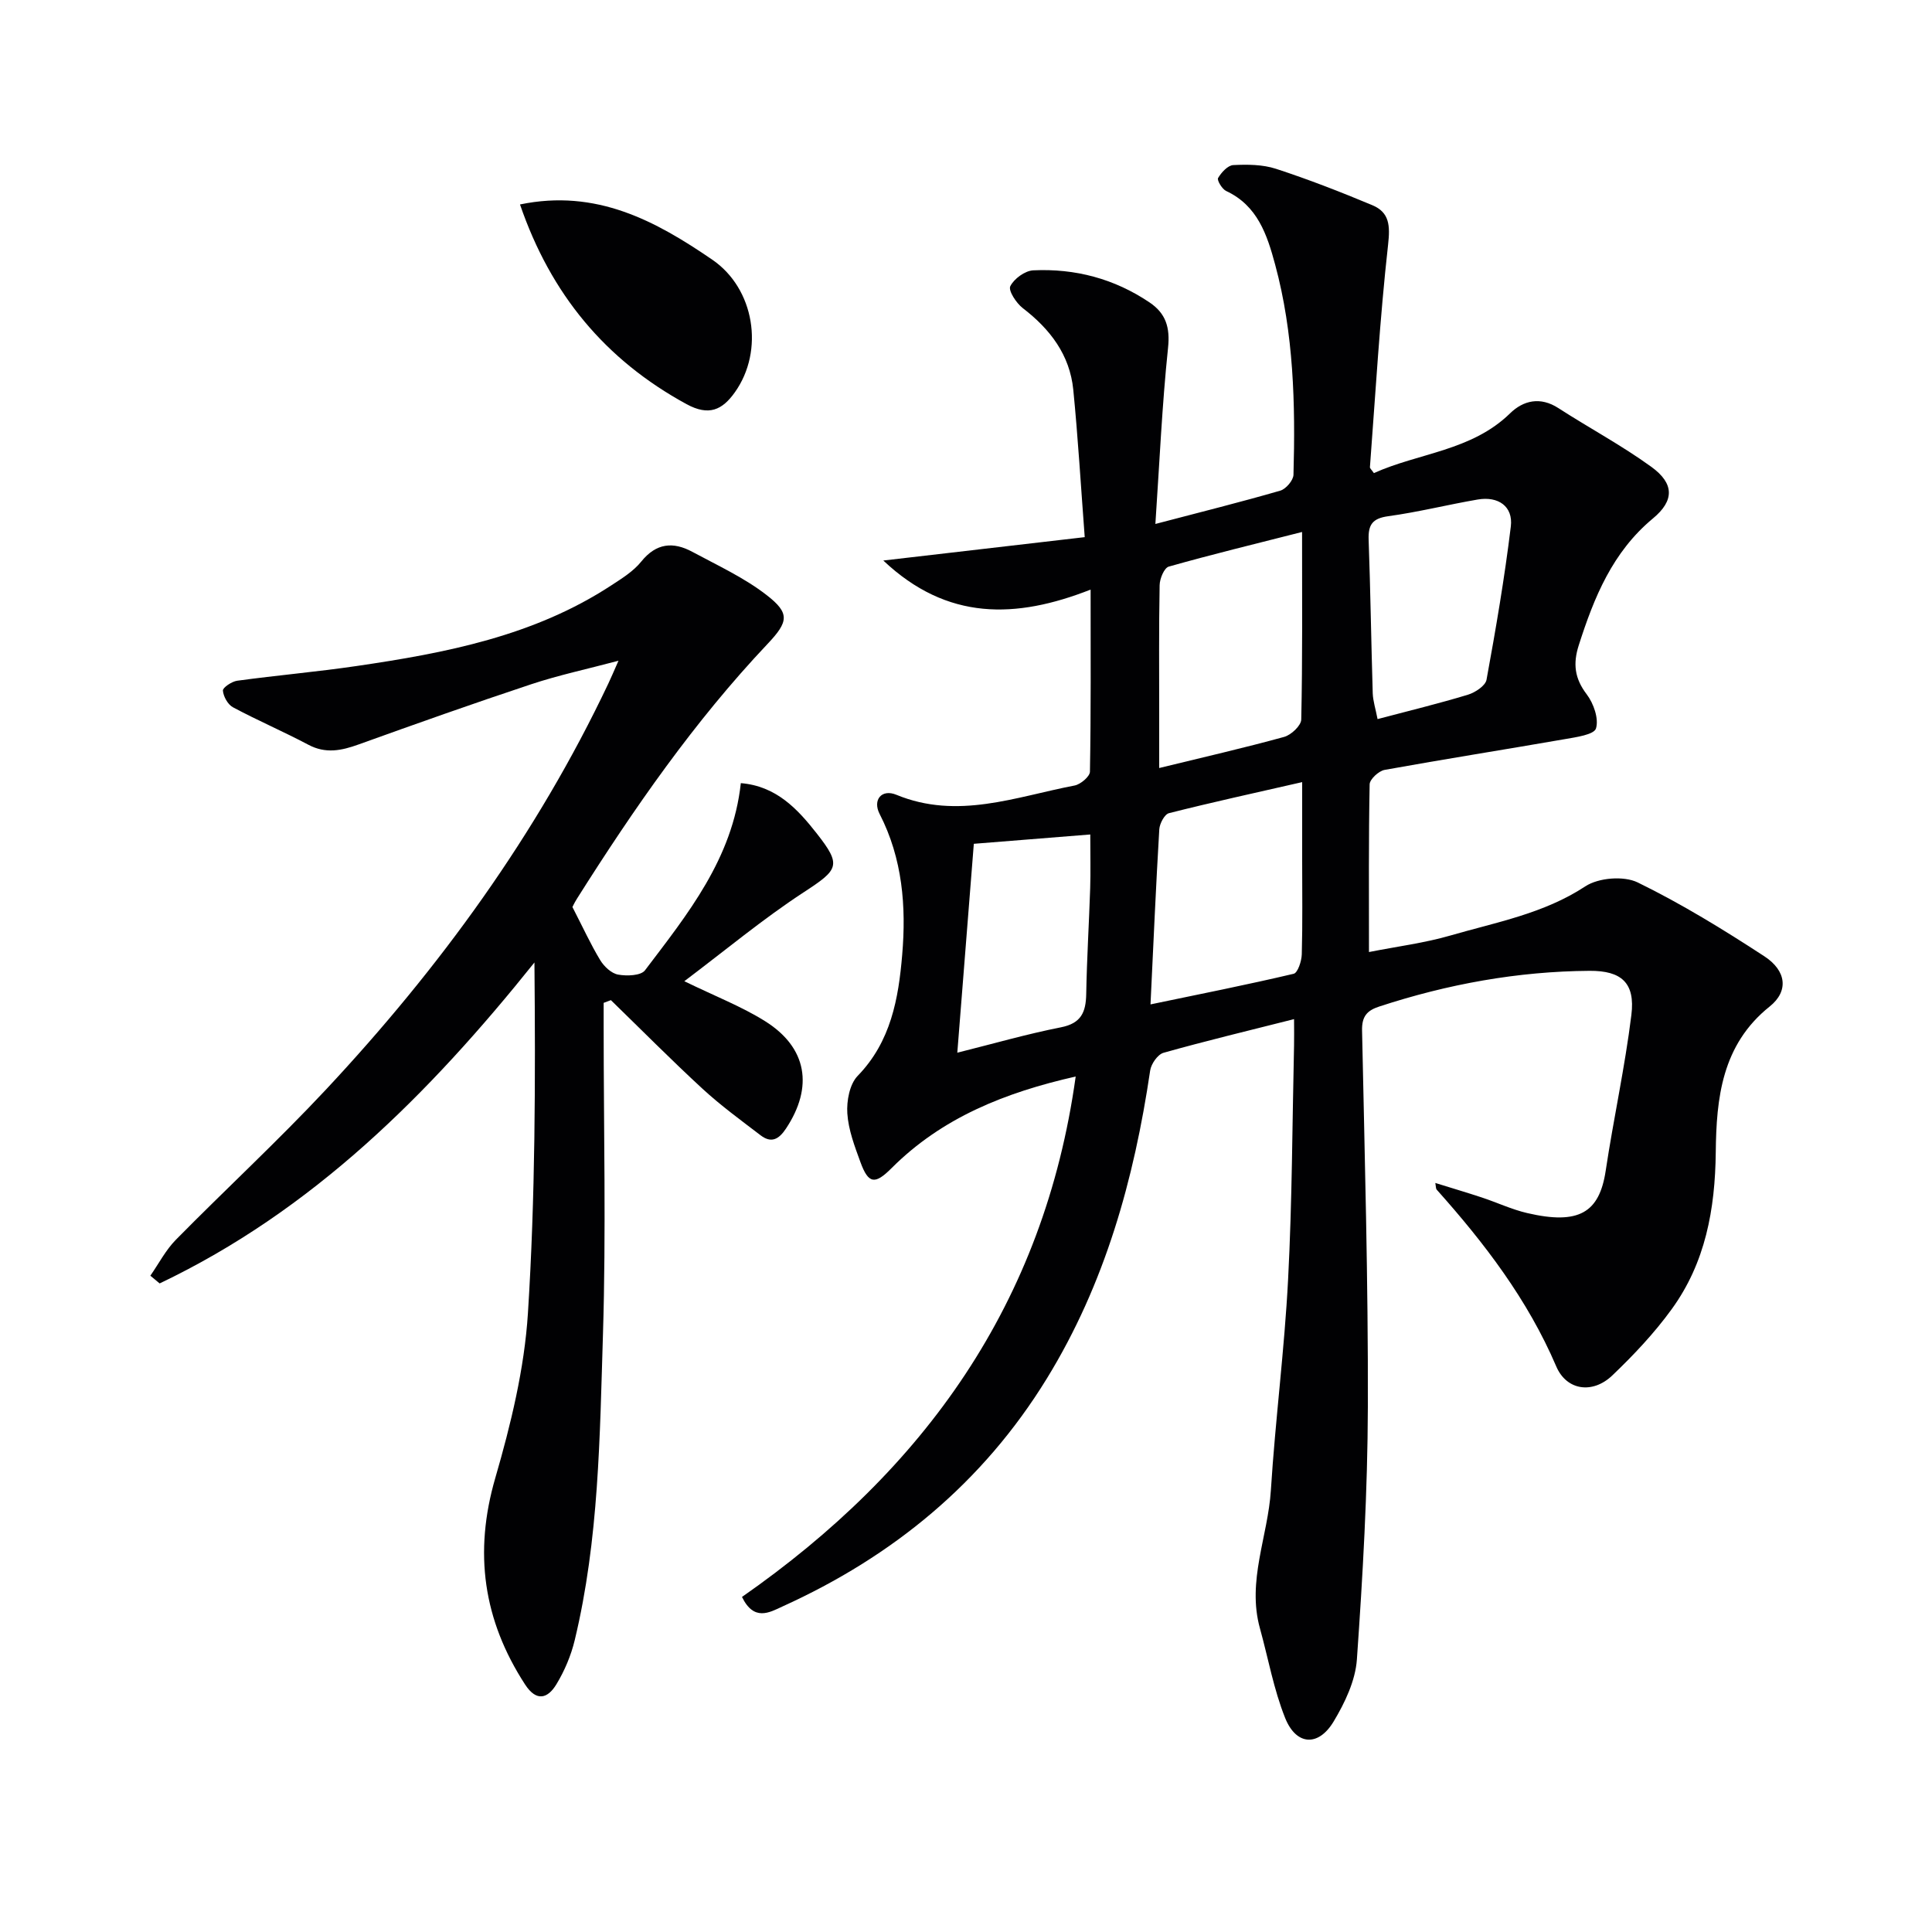
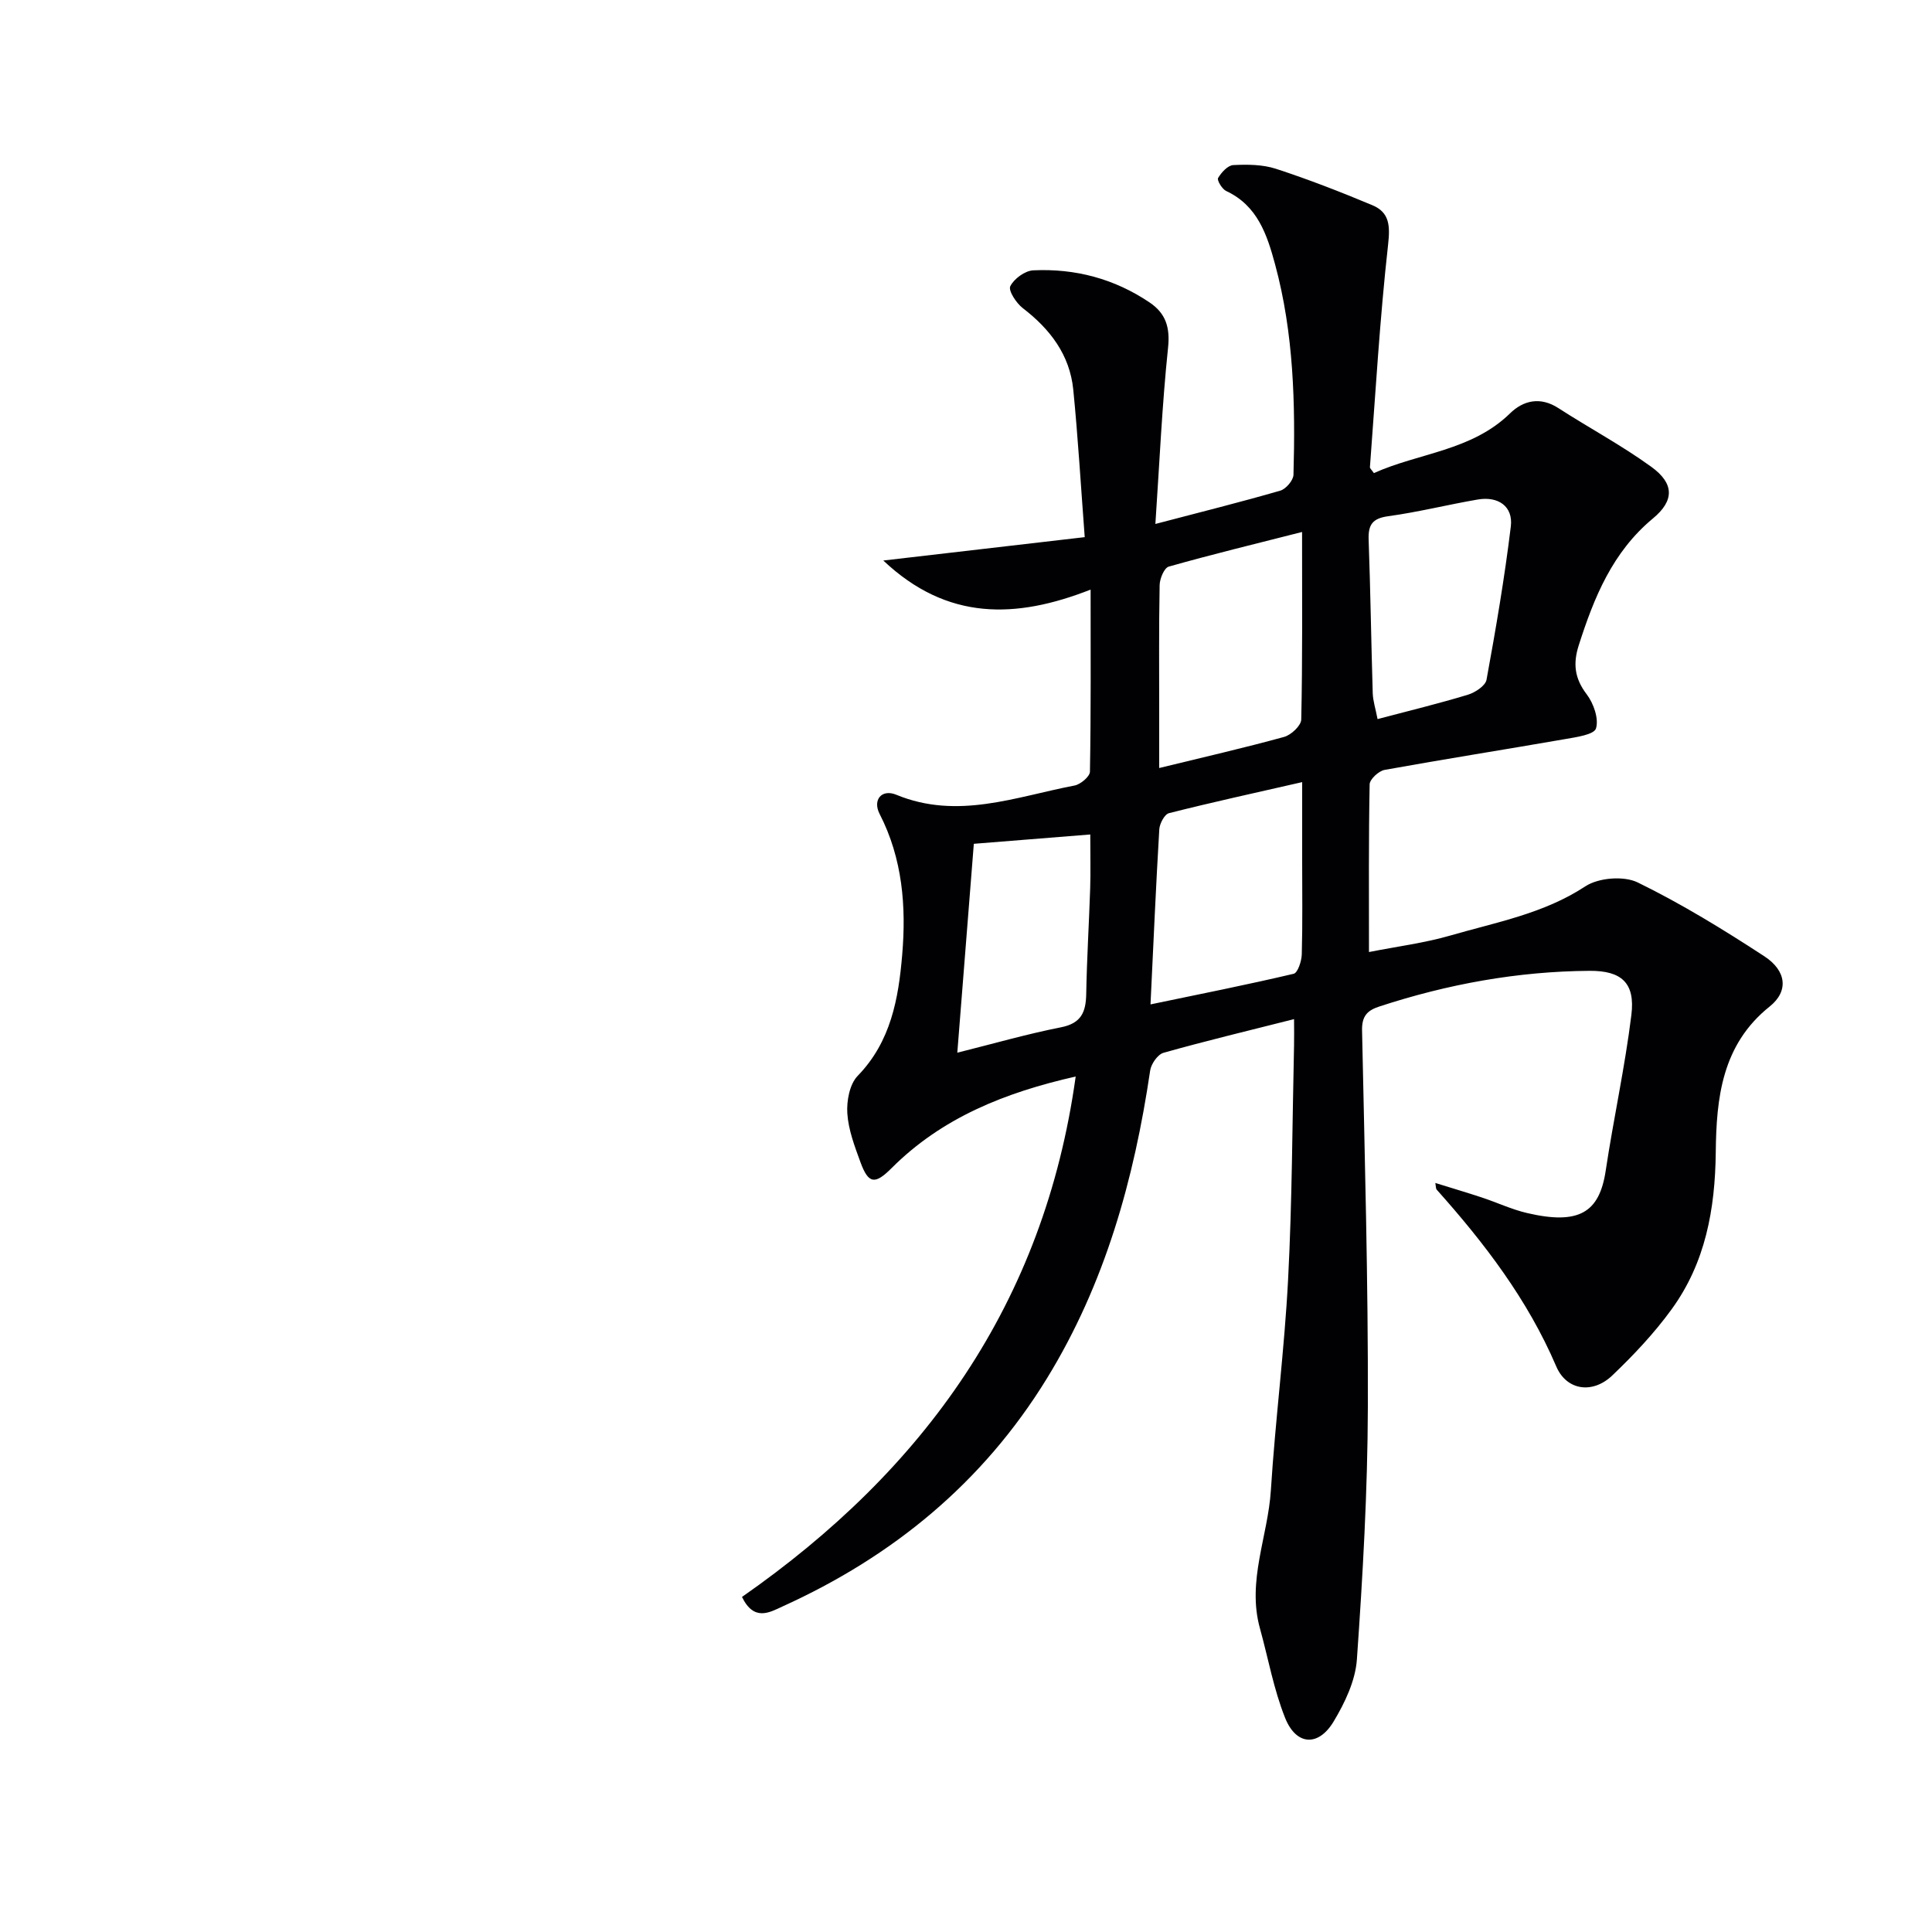
<svg xmlns="http://www.w3.org/2000/svg" enable-background="new 0 0 400 400" viewBox="0 0 400 400">
  <g fill="#010103">
-     <path d="m153.62 330.63c37.77-26.34 62.56-60.78 69.09-107.75-14.66 3.32-27.68 8.53-38.11 18.96-3.43 3.43-4.79 3.35-6.47-1.27-1.19-3.26-2.48-6.65-2.7-10.05-.17-2.58.47-6.04 2.13-7.76 6.9-7.09 8.47-16.04 9.23-25.08.85-9.98.08-19.91-4.67-29.15-1.5-2.92.41-5.24 3.46-3.98 12.68 5.23 24.72.41 36.91-1.92 1.24-.24 3.15-1.86 3.17-2.86.22-12.28.14-24.56.14-37.7-15.47 6.07-29.69 6.49-42.92-6.02 14.18-1.64 27.53-3.19 41.7-4.84-.81-10.7-1.39-20.63-2.37-30.53-.72-7.21-4.79-12.54-10.46-16.89-1.34-1.03-3.03-3.63-2.58-4.53.77-1.55 3.04-3.21 4.76-3.29 8.68-.41 16.8 1.74 24.08 6.65 3.36 2.27 4.27 5.16 3.82 9.41-1.24 11.82-1.76 23.71-2.62 36.45 9.56-2.51 17.76-4.55 25.87-6.9 1.16-.34 2.68-2.12 2.72-3.27.41-14.65.06-29.28-3.8-43.55-1.66-6.15-3.63-12.18-10.14-15.22-.85-.4-1.93-2.23-1.67-2.68.68-1.16 2.01-2.62 3.14-2.68 2.94-.15 6.09-.13 8.85.77 6.75 2.2 13.39 4.79 19.94 7.53 3.56 1.49 3.71 4.22 3.27 8.16-1.71 15.31-2.6 30.71-3.76 46.08-.02.25.34.53.82 1.23 9.29-4.19 20.21-4.58 28.18-12.36 2.76-2.7 6.27-3.52 10.01-1.1 6.38 4.12 13.12 7.72 19.26 12.17 4.74 3.44 4.8 6.97.32 10.68-8.37 6.95-12.18 16.32-15.35 26.24-1.23 3.83-.87 6.88 1.64 10.17 1.43 1.88 2.54 5.06 1.92 7.07-.41 1.3-4.16 1.81-6.5 2.22-12.42 2.16-24.87 4.12-37.27 6.36-1.21.22-3.06 1.93-3.09 2.98-.22 11.31-.14 22.62-.14 34.73 5.98-1.18 11.54-1.88 16.85-3.42 9.51-2.76 19.33-4.52 27.94-10.18 2.72-1.79 7.96-2.22 10.85-.81 9.07 4.43 17.75 9.76 26.22 15.29 4.59 3 5.07 7.22 1.11 10.39-9.94 7.94-11.05 19.03-11.17 30.17-.13 11.82-2.14 22.89-9.13 32.51-3.59 4.95-7.86 9.48-12.29 13.71-4.07 3.89-9.47 3.14-11.61-1.88-5.92-13.84-14.86-25.52-24.76-36.6-.17-.19-.13-.57-.27-1.37 3.36 1.05 6.5 1.97 9.61 3 3.15 1.04 6.19 2.48 9.4 3.23 10.68 2.49 14.95-.06 16.26-8.75 1.62-10.78 3.99-21.47 5.32-32.28.82-6.63-2.06-9.16-8.64-9.12-14.91.1-29.4 2.75-43.56 7.39-2.55.83-3.62 2.05-3.56 4.96.54 25.97 1.28 51.94 1.2 77.91-.05 17.44-1.05 34.9-2.27 52.31-.31 4.4-2.48 8.96-4.81 12.84-3.16 5.27-7.75 4.99-10.04-.71-2.38-5.94-3.51-12.38-5.23-18.59-2.71-9.79 1.67-19.03 2.27-28.57.92-14.59 2.82-29.13 3.57-43.73.84-16.12.86-32.28 1.23-48.43.04-1.62 0-3.25 0-5.38-9.4 2.38-18.26 4.5-27.03 6.97-1.2.34-2.56 2.3-2.76 3.67-3.33 22.55-9.35 44.17-21.4 63.78-13.24 21.55-31.88 36.84-54.74 47.19-2.72 1.27-5.9 3.1-8.37-1.98zm115.96-220.49c-9.78 2.49-18.74 4.66-27.6 7.17-.95.27-1.87 2.5-1.89 3.84-.17 8.99-.09 17.98-.09 26.97v10.89c9.2-2.25 17.59-4.16 25.86-6.44 1.46-.4 3.53-2.34 3.55-3.61.27-12.47.17-24.94.17-38.82zm-31.38 97.81c10.39-2.16 20.05-4.08 29.64-6.34.85-.2 1.64-2.62 1.68-4.03.18-6.49.08-12.99.08-19.49 0-4.92 0-9.84 0-16.16-9.93 2.27-18.79 4.2-27.58 6.43-.91.23-1.92 2.14-2 3.32-.69 11.58-1.19 23.16-1.82 36.27zm47.01-59.07c6.62-1.75 12.72-3.23 18.72-5.05 1.5-.46 3.61-1.85 3.84-3.1 1.93-10.54 3.74-21.11 5.03-31.74.5-4.14-2.59-6.3-6.85-5.57-6.2 1.06-12.33 2.61-18.56 3.46-3.24.45-4.13 1.76-4.03 4.82.38 10.61.53 21.23.85 31.85.06 1.6.59 3.2 1 5.33zm-83.59 25.82c-1.17 14.83-2.26 28.59-3.42 43.25 7.41-1.85 14.38-3.86 21.47-5.26 4.2-.83 5.15-3.15 5.22-6.89.13-7.3.58-14.59.82-21.89.11-3.42.02-6.86.02-11.14-8.81.7-16.93 1.35-24.11 1.93z" />
-     <path d="m118.52 187.8c2.19 4.25 3.78 7.74 5.75 10.99.79 1.31 2.31 2.74 3.7 2.99 1.8.33 4.73.23 5.57-.89 8.82-11.64 18.14-23.1 19.84-38.75 7.29.6 11.7 5.29 15.69 10.38 5.26 6.69 4.55 7.5-2.72 12.25-8.4 5.49-16.15 11.96-24.67 18.38 6.43 3.13 11.86 5.23 16.7 8.26 8.76 5.48 10.06 13.65 4.35 22.25-1.52 2.29-3.07 3.06-5.26 1.39-4.08-3.12-8.25-6.16-12.02-9.63-6.47-5.96-12.66-12.22-18.97-18.35-.5.19-1 .37-1.5.56v5.03c0 21.16.51 42.34-.14 63.49-.66 21.23-.83 42.58-5.85 63.43-.76 3.17-2.1 6.34-3.79 9.13-1.76 2.91-4.09 3.72-6.48.06-8.67-13.34-10.67-27.32-6.17-42.79 3.22-11.09 6.02-22.61 6.75-34.07 1.53-24.03 1.57-48.16 1.35-72.64-21.88 27.33-45.98 51.39-77.6 66.45-.64-.53-1.28-1.07-1.92-1.6 1.74-2.5 3.18-5.31 5.29-7.45 10.28-10.44 21.07-20.4 31.07-31.09 23.53-25.18 43.66-52.8 58.47-84.08.57-1.2 1.08-2.42 2.09-4.7-6.56 1.74-12.42 2.99-18.08 4.87-11.97 3.97-23.86 8.19-35.72 12.46-3.55 1.28-6.82 1.97-10.41.06-5.13-2.72-10.48-5.01-15.6-7.75-1.07-.57-1.99-2.23-2.09-3.46-.05-.62 1.83-1.88 2.94-2.04 8.21-1.12 16.48-1.84 24.68-3.04 18.48-2.7 36.75-6.21 52.77-16.69 2.22-1.45 4.61-2.93 6.23-4.95 3.11-3.86 6.62-4.14 10.57-2.01 5.23 2.82 10.74 5.35 15.39 8.96 4.83 3.75 4.54 5.5.19 10.1-15.17 16.05-27.67 34.08-39.42 52.68-.61.95-1.08 2-.98 1.81z" />
-     <path d="m107.66 42.33c15.78-3.27 28.05 3.38 39.83 11.45 8.71 5.97 10.8 18.78 4.67 27.42-2.62 3.69-5.38 4.99-10.01 2.48-16.83-9.17-28.11-22.76-34.49-41.35z" />
+     <path d="m153.62 330.63c37.77-26.34 62.56-60.78 69.09-107.75-14.66 3.32-27.68 8.53-38.11 18.96-3.43 3.43-4.79 3.35-6.47-1.27-1.19-3.26-2.48-6.65-2.7-10.05-.17-2.58.47-6.04 2.13-7.76 6.9-7.09 8.47-16.04 9.23-25.08.85-9.98.08-19.91-4.67-29.15-1.5-2.92.41-5.24 3.46-3.98 12.68 5.23 24.72.41 36.91-1.92 1.24-.24 3.15-1.86 3.17-2.86.22-12.28.14-24.56.14-37.7-15.47 6.07-29.69 6.49-42.92-6.02 14.18-1.64 27.53-3.19 41.7-4.84-.81-10.7-1.39-20.63-2.37-30.53-.72-7.21-4.79-12.54-10.46-16.89-1.34-1.03-3.03-3.63-2.58-4.53.77-1.55 3.04-3.21 4.76-3.29 8.68-.41 16.8 1.74 24.08 6.65 3.36 2.27 4.27 5.16 3.82 9.41-1.24 11.82-1.76 23.71-2.62 36.45 9.56-2.51 17.76-4.55 25.87-6.9 1.16-.34 2.68-2.12 2.72-3.27.41-14.65.06-29.28-3.8-43.55-1.66-6.15-3.63-12.18-10.14-15.22-.85-.4-1.93-2.23-1.67-2.68.68-1.16 2.01-2.62 3.14-2.68 2.94-.15 6.09-.13 8.85.77 6.75 2.2 13.39 4.79 19.94 7.53 3.56 1.49 3.71 4.22 3.27 8.16-1.71 15.31-2.6 30.71-3.76 46.08-.02.25.34.53.82 1.23 9.29-4.19 20.21-4.58 28.18-12.36 2.76-2.7 6.27-3.52 10.01-1.1 6.38 4.12 13.12 7.72 19.26 12.17 4.74 3.44 4.8 6.97.32 10.68-8.37 6.95-12.18 16.32-15.35 26.24-1.23 3.83-.87 6.88 1.64 10.17 1.43 1.88 2.54 5.06 1.92 7.07-.41 1.3-4.16 1.81-6.5 2.22-12.42 2.16-24.87 4.12-37.27 6.36-1.21.22-3.06 1.93-3.09 2.98-.22 11.31-.14 22.62-.14 34.73 5.98-1.18 11.54-1.88 16.85-3.42 9.51-2.76 19.33-4.52 27.94-10.18 2.72-1.79 7.96-2.22 10.85-.81 9.07 4.43 17.75 9.76 26.22 15.29 4.59 3 5.07 7.22 1.11 10.39-9.94 7.94-11.05 19.03-11.17 30.17-.13 11.82-2.14 22.89-9.13 32.51-3.59 4.95-7.86 9.48-12.29 13.71-4.07 3.89-9.47 3.14-11.61-1.88-5.92-13.84-14.86-25.52-24.76-36.6-.17-.19-.13-.57-.27-1.37 3.36 1.05 6.5 1.97 9.61 3 3.15 1.04 6.19 2.48 9.4 3.23 10.68 2.49 14.95-.06 16.26-8.75 1.62-10.78 3.99-21.47 5.32-32.28.82-6.63-2.06-9.16-8.64-9.12-14.91.1-29.4 2.75-43.56 7.39-2.55.83-3.62 2.05-3.56 4.96.54 25.97 1.28 51.94 1.2 77.91-.05 17.44-1.05 34.9-2.27 52.31-.31 4.4-2.48 8.96-4.81 12.84-3.16 5.27-7.75 4.99-10.04-.71-2.38-5.94-3.51-12.38-5.23-18.59-2.71-9.79 1.67-19.03 2.27-28.57.92-14.59 2.82-29.13 3.57-43.73.84-16.12.86-32.28 1.23-48.43.04-1.62 0-3.25 0-5.38-9.4 2.38-18.26 4.5-27.03 6.97-1.2.34-2.56 2.3-2.76 3.67-3.33 22.55-9.35 44.17-21.4 63.78-13.24 21.55-31.88 36.84-54.74 47.19-2.72 1.27-5.9 3.1-8.37-1.98zm115.96-220.49c-9.78 2.49-18.74 4.66-27.6 7.17-.95.27-1.87 2.5-1.89 3.84-.17 8.99-.09 17.98-.09 26.97v10.89c9.2-2.25 17.59-4.16 25.86-6.44 1.46-.4 3.53-2.34 3.55-3.61.27-12.47.17-24.94.17-38.82zm-31.38 97.81c10.39-2.16 20.05-4.08 29.64-6.34.85-.2 1.64-2.62 1.68-4.03.18-6.49.08-12.99.08-19.49 0-4.92 0-9.84 0-16.16-9.93 2.27-18.79 4.2-27.58 6.43-.91.23-1.92 2.14-2 3.32-.69 11.58-1.19 23.16-1.82 36.27zm47.01-59.07c6.62-1.75 12.72-3.23 18.72-5.05 1.5-.46 3.61-1.85 3.84-3.1 1.93-10.54 3.74-21.11 5.03-31.74.5-4.14-2.59-6.3-6.85-5.57-6.2 1.06-12.33 2.61-18.56 3.46-3.24.45-4.13 1.76-4.03 4.82.38 10.61.53 21.23.85 31.85.06 1.6.59 3.2 1 5.33zm-83.59 25.82c-1.17 14.83-2.26 28.59-3.42 43.25 7.41-1.85 14.38-3.86 21.47-5.26 4.2-.83 5.15-3.15 5.22-6.89.13-7.3.58-14.59.82-21.89.11-3.42.02-6.86.02-11.14-8.81.7-16.93 1.35-24.11 1.93" />
  </g>
</svg>